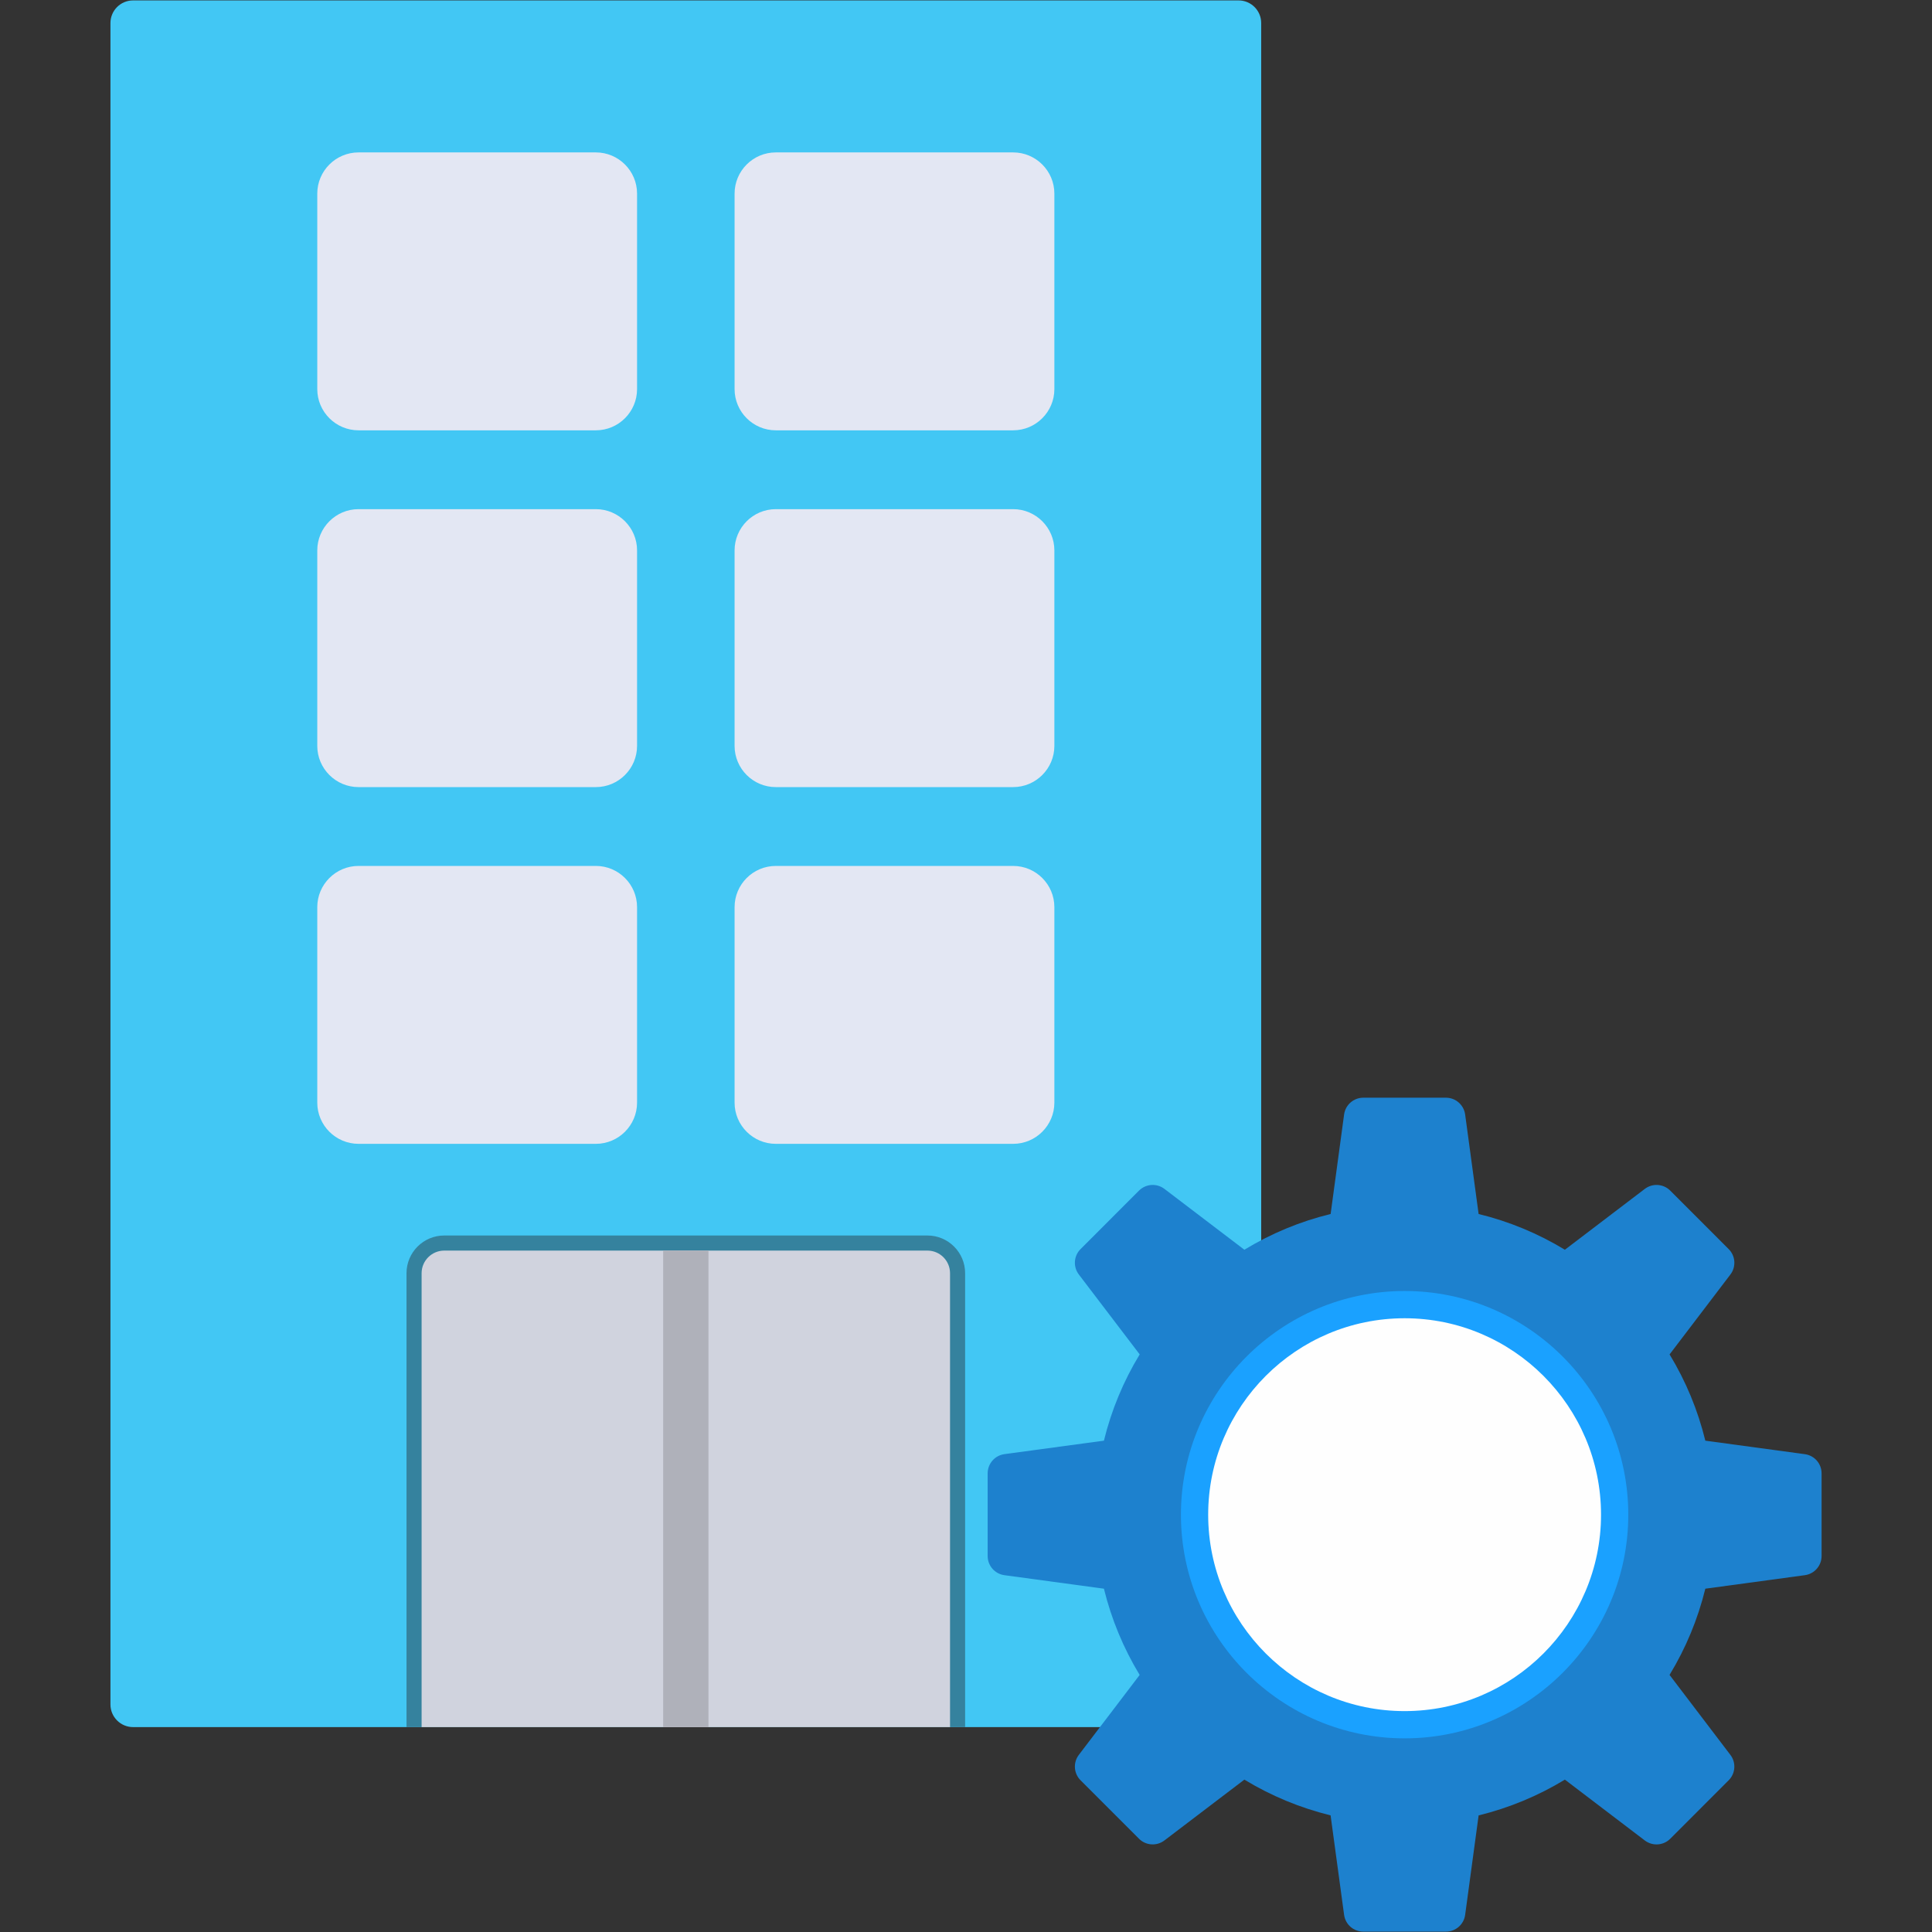
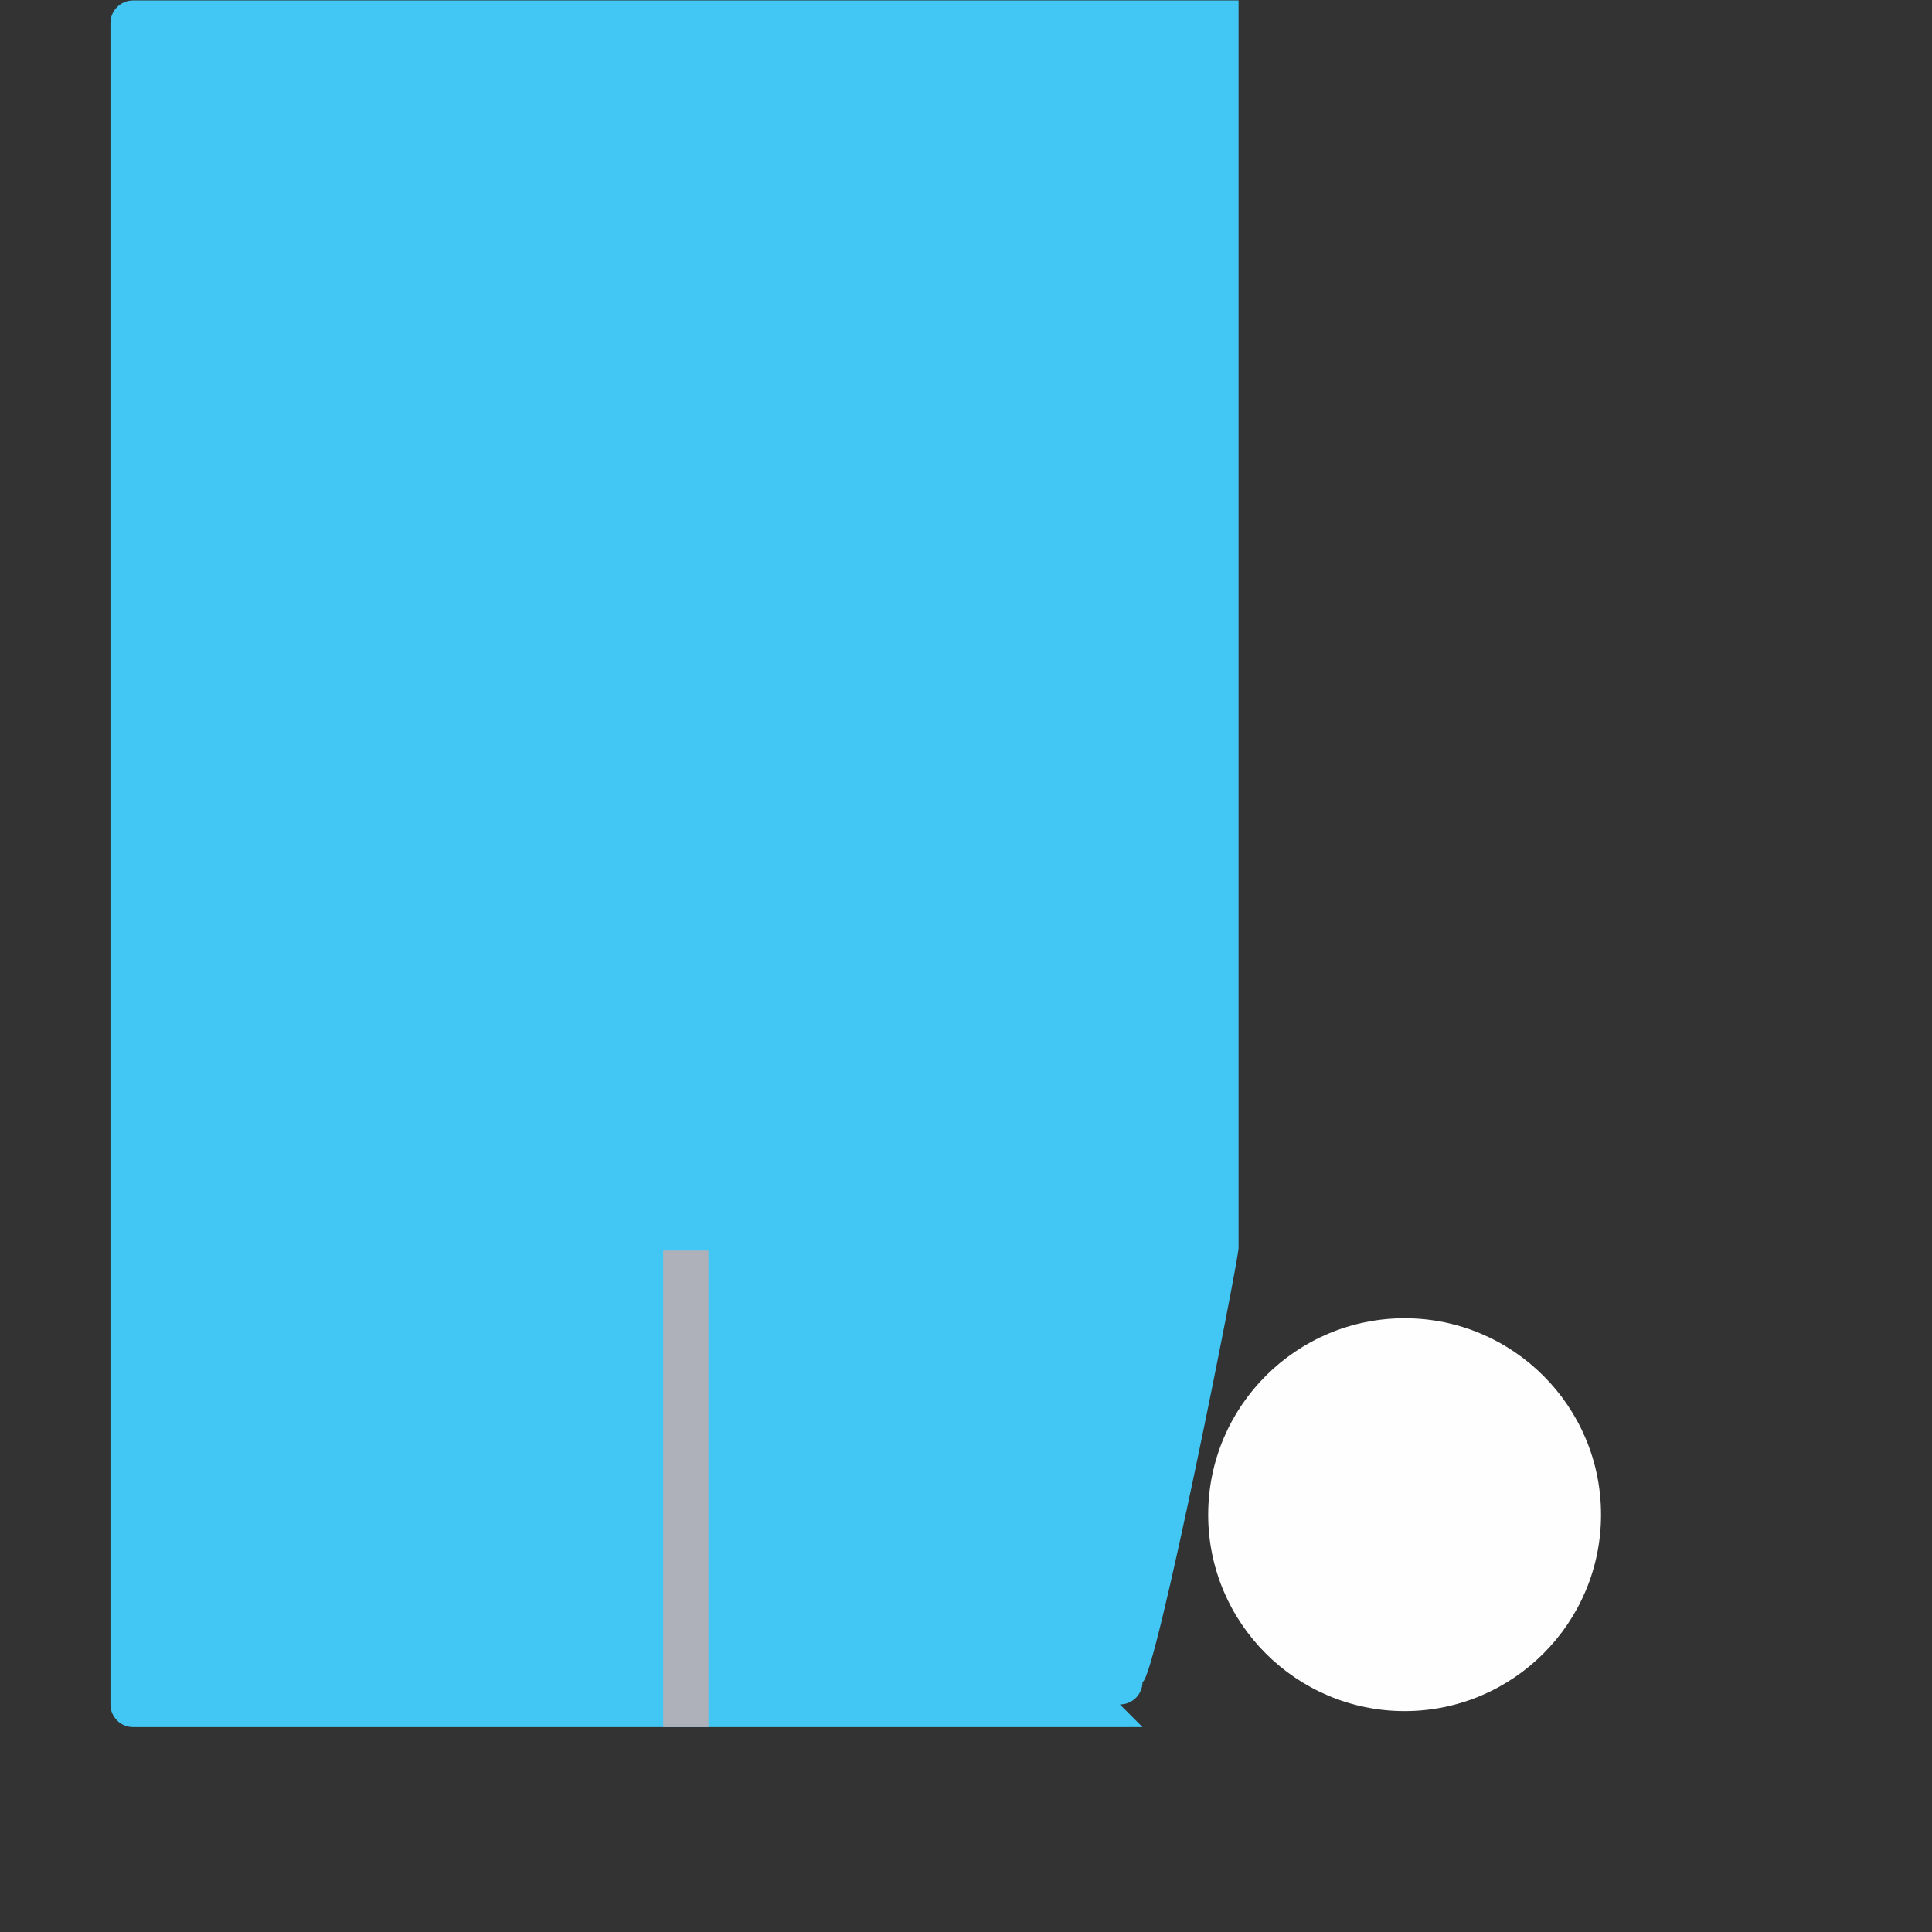
<svg xmlns="http://www.w3.org/2000/svg" clip-rule="evenodd" fill-rule="evenodd" height="512" image-rendering="optimizeQuality" shape-rendering="geometricPrecision" text-rendering="geometricPrecision" viewBox="0 0 512 512" width="512">
  <rect x="0" y="0" width="512" height="512" fill="#333333" stroke="none" />
  <g id="Layer_x0020_1">
-     <path d="m302.78 457.7h-267.51c-3.31 0-6-2.69-6-6v-445.59c0-3.32 2.69-6 6-6h292.96c3.31 0 6 2.68 6 6v330.62c0 3.31-22.14 114.97-25.45 114.97 0 3.31-2.69 6-6 6z" fill="#42c7f4" />
-     <path d="m255.77 457.7h-148.04v-120.28c0-5.52 4.48-10 10-10h128.05c5.51 0 9.99 4.48 9.99 10z" fill="#35829e" />
-     <path d="m251.77 457.7h-140.04v-120.28c0-3.31 2.69-6 6-6h128.05c3.31 0 5.99 2.69 5.99 6z" fill="#d0d3de" />
+     <path d="m302.78 457.7h-267.51c-3.31 0-6-2.69-6-6v-445.59c0-3.32 2.69-6 6-6h292.96v330.62c0 3.31-22.14 114.97-25.45 114.97 0 3.31-2.69 6-6 6z" fill="#42c7f4" />
    <path d="m187.75 457.7h-12v-126.28h12z" fill="#afb1ba" />
-     <path d="m157.9 208.59h-62.88c-6.03 0-10.94-4.9-10.94-10.93v-51.79c0-6.03 4.91-10.94 10.94-10.94h62.88c6.03 0 10.93 4.91 10.93 10.93v51.8c0 6.03-4.9 10.93-10.93 10.93zm110.59 94.54h-62.89c-6.03 0-10.93-4.9-10.93-10.93v-51.79c0-6.03 4.9-10.93 10.93-10.93h62.89c6.03 0 10.93 4.9 10.93 10.93v51.79c0 6.03-4.9 10.93-10.93 10.93zm0-94.54h-62.89c-6.03 0-10.93-4.9-10.93-10.93v-51.79c0-6.03 4.9-10.94 10.93-10.94h62.89c6.03 0 10.93 4.91 10.93 10.93v51.8c0 6.03-4.9 10.93-10.93 10.93zm0-94.55h-62.89c-6.03 0-10.93-4.9-10.93-10.93v-51.79c0-6.03 4.9-10.93 10.93-10.93h62.89c6.03 0 10.93 4.9 10.93 10.93v51.79c0 6.03-4.9 10.93-10.93 10.93zm-110.59 0h-62.88c-6.03 0-10.94-4.9-10.94-10.93v-51.79c0-6.03 4.91-10.93 10.94-10.93h62.88c6.03 0 10.93 4.9 10.93 10.93v51.79c0 6.03-4.9 10.93-10.93 10.93zm0 189.09h-62.88c-6.03 0-10.94-4.9-10.94-10.93v-51.79c0-6.03 4.91-10.93 10.94-10.93h62.88c6.03 0 10.93 4.9 10.93 10.93v51.79c0 6.03-4.9 10.93-10.93 10.93z" fill="#e3e7f3" />
    <g id="_2077015291200">
-       <path d="m383.19 511.9h-21.91c-2.56 0-4.73-1.89-5.08-4.44l-3.58-26.37c-8.07-1.98-15.73-5.15-22.85-9.47l-21.19 16.12c-2.04 1.55-4.92 1.36-6.73-.45l-15.49-15.5c-1.82-1.81-2.01-4.69-.46-6.73l16.12-21.18c-4.32-7.13-7.49-14.79-9.47-22.86l-26.37-3.58c-2.55-.34-4.44-2.52-4.44-5.08v-21.91c0-2.57 1.9-4.74 4.44-5.09l26.37-3.57c1.98-8.08 5.15-15.74 9.48-22.86l-16.13-21.18c-1.55-2.04-1.36-4.92.46-6.73l15.49-15.5c1.82-1.81 4.69-2.01 6.74-.45l21.18 16.12c7.12-4.32 14.78-7.5 22.86-9.47l3.57-26.37c.35-2.55 2.52-4.45 5.09-4.45h21.9c2.57 0 4.74 1.9 5.09 4.45l3.57 26.37c8.07 1.97 15.74 5.15 22.86 9.47l21.18-16.12c2.05-1.56 4.93-1.36 6.74.45l15.49 15.5c1.82 1.81 2.01 4.69.46 6.73l-16.12 21.18c4.32 7.12 7.5 14.78 9.47 22.86l26.37 3.58c2.54.34 4.44 2.51 4.44 5.08v21.91c0 2.57-1.9 4.74-4.44 5.08l-26.37 3.58c-1.98 8.07-5.15 15.73-9.48 22.85l16.12 21.19c1.56 2.04 1.36 4.92-.45 6.73l-15.49 15.5c-1.82 1.81-4.69 2.01-6.74.45l-21.18-16.12c-7.12 4.32-14.78 7.5-22.86 9.48l-3.57 26.36c-.35 2.55-2.52 4.44-5.09 4.44z" fill="#1d81ce" />
-       <path d="m372.24 460.68c-32.69 0-59.28-26.59-59.28-59.27 0-32.69 26.59-59.28 59.28-59.28 32.68 0 59.27 26.59 59.27 59.28 0 32.68-26.59 59.27-59.27 59.27z" fill="#1aa1ff" />
      <path d="m372.24 453.46c-28.7 0-52.06-23.35-52.06-52.05 0-28.71 23.36-52.06 52.06-52.06s52.05 23.35 52.05 52.06c0 28.7-23.35 52.05-52.05 52.05z" fill="#fefefe" />
    </g>
  </g>
</svg>